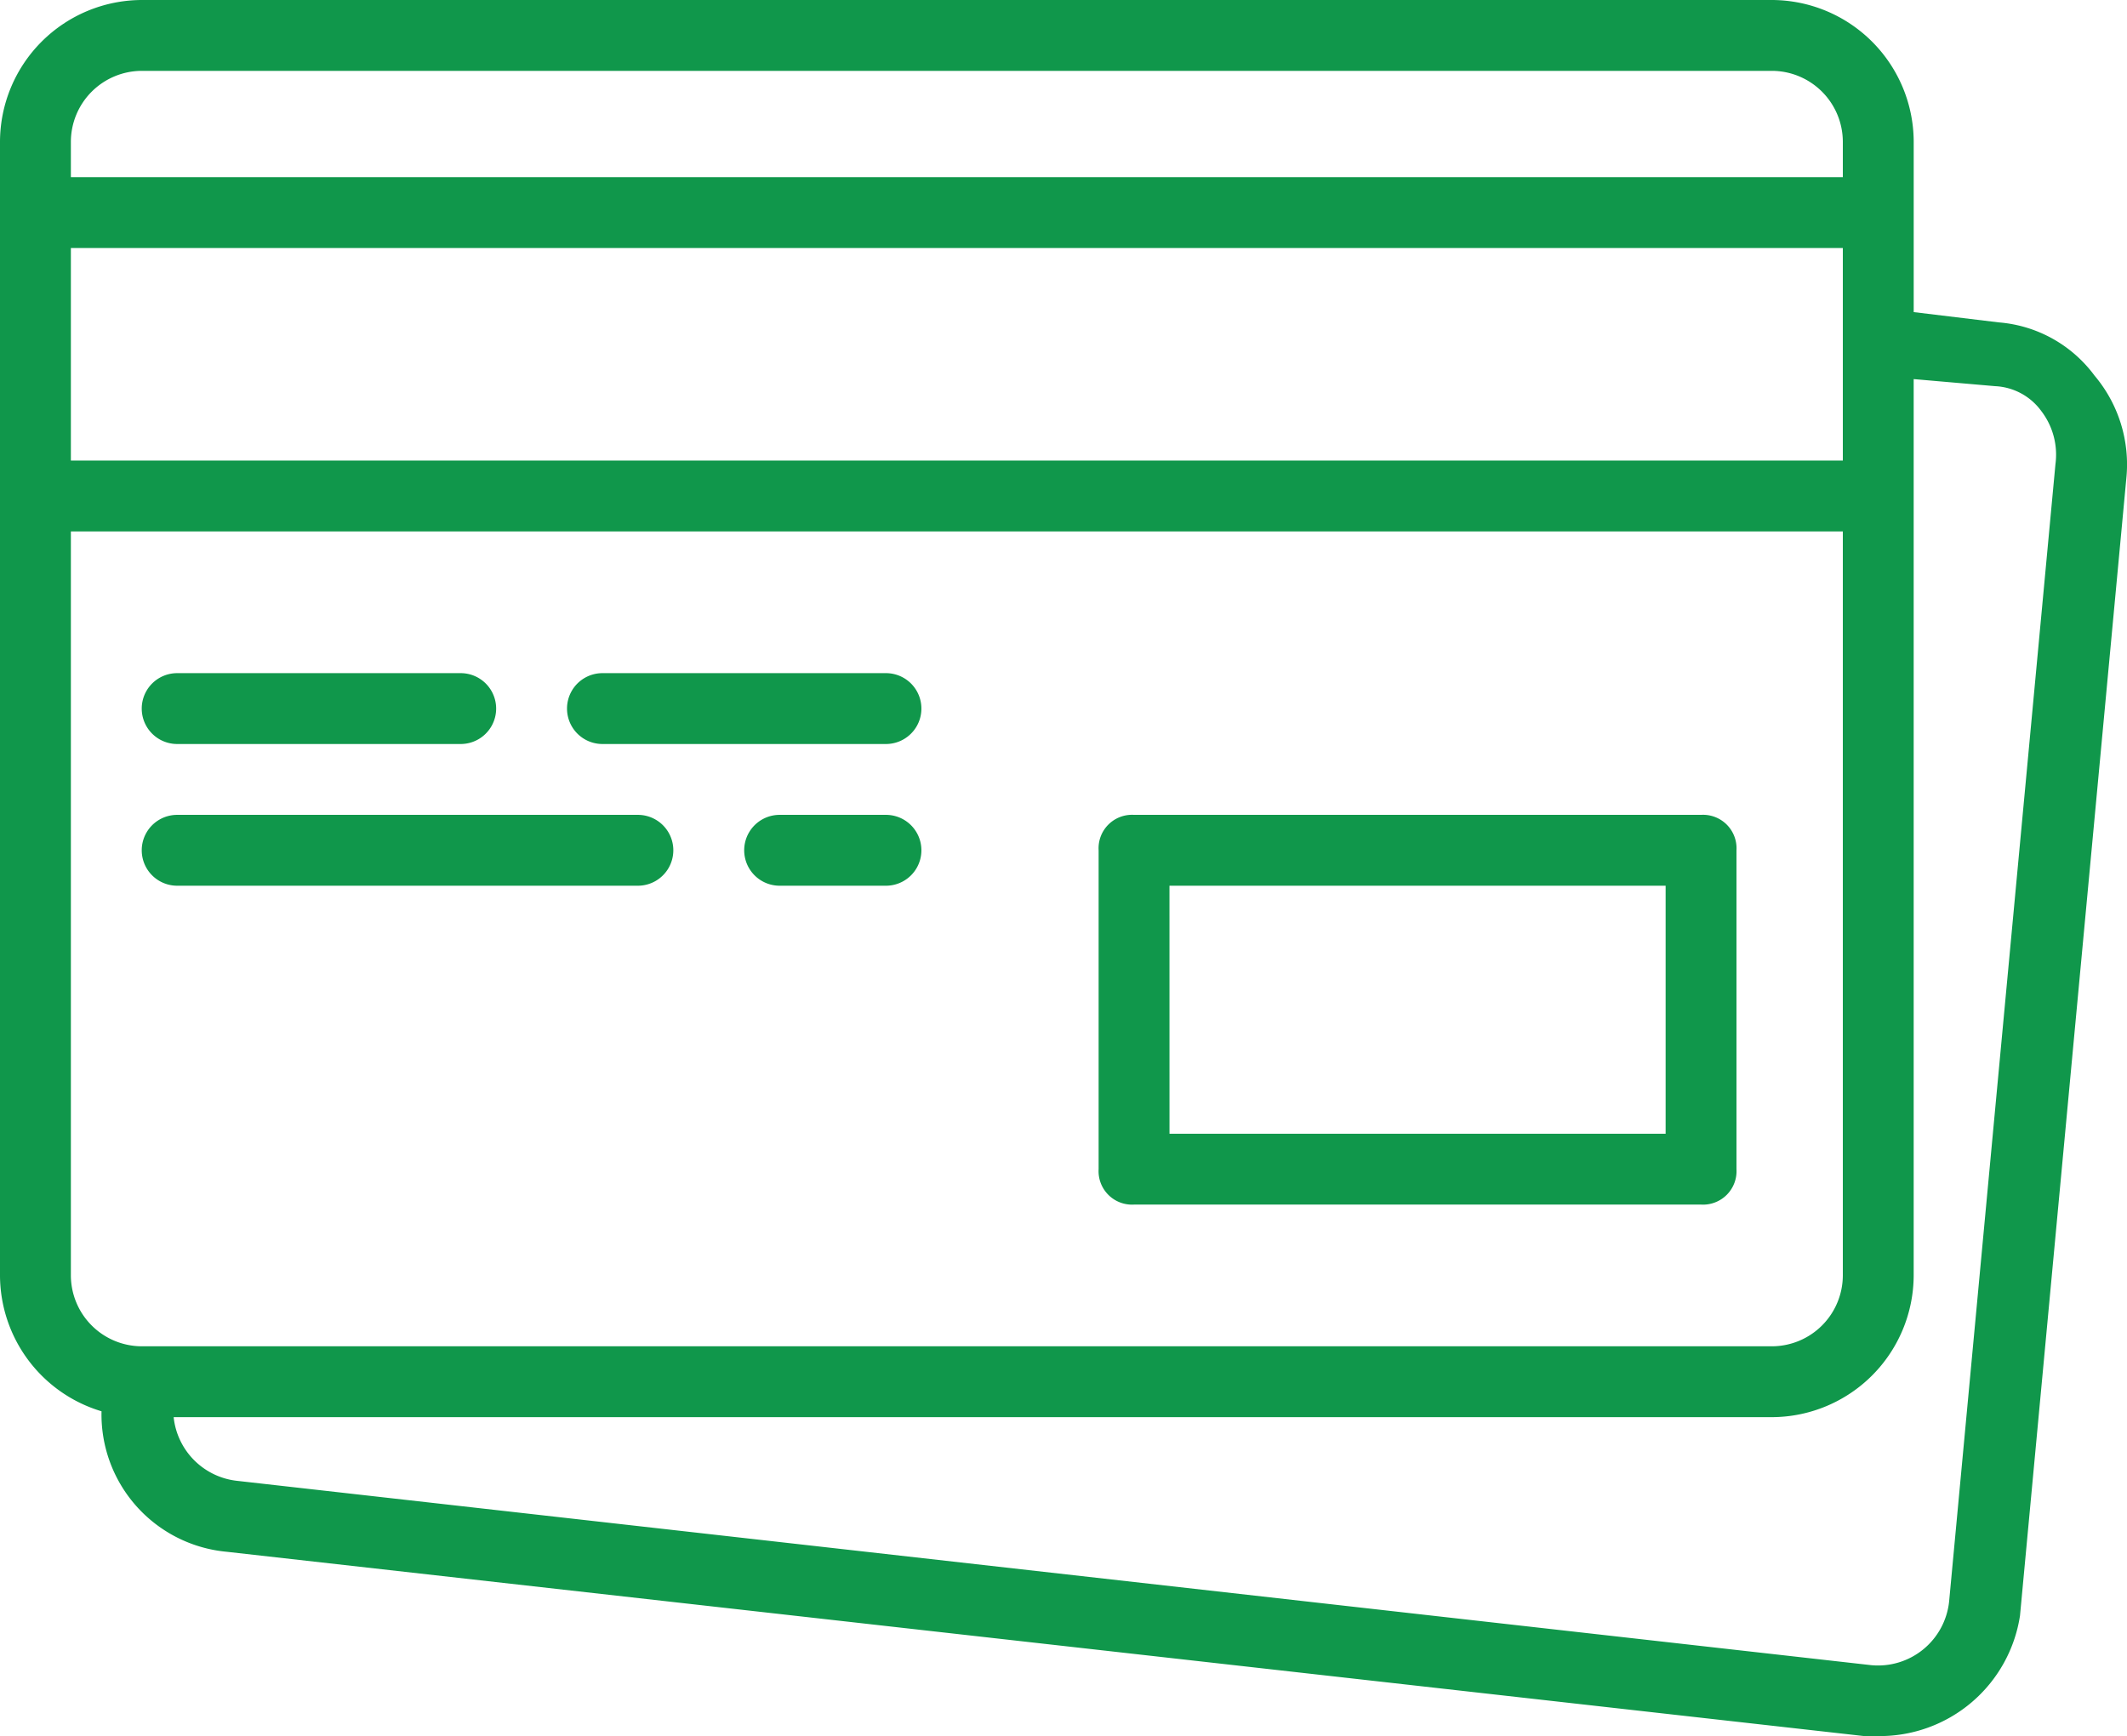
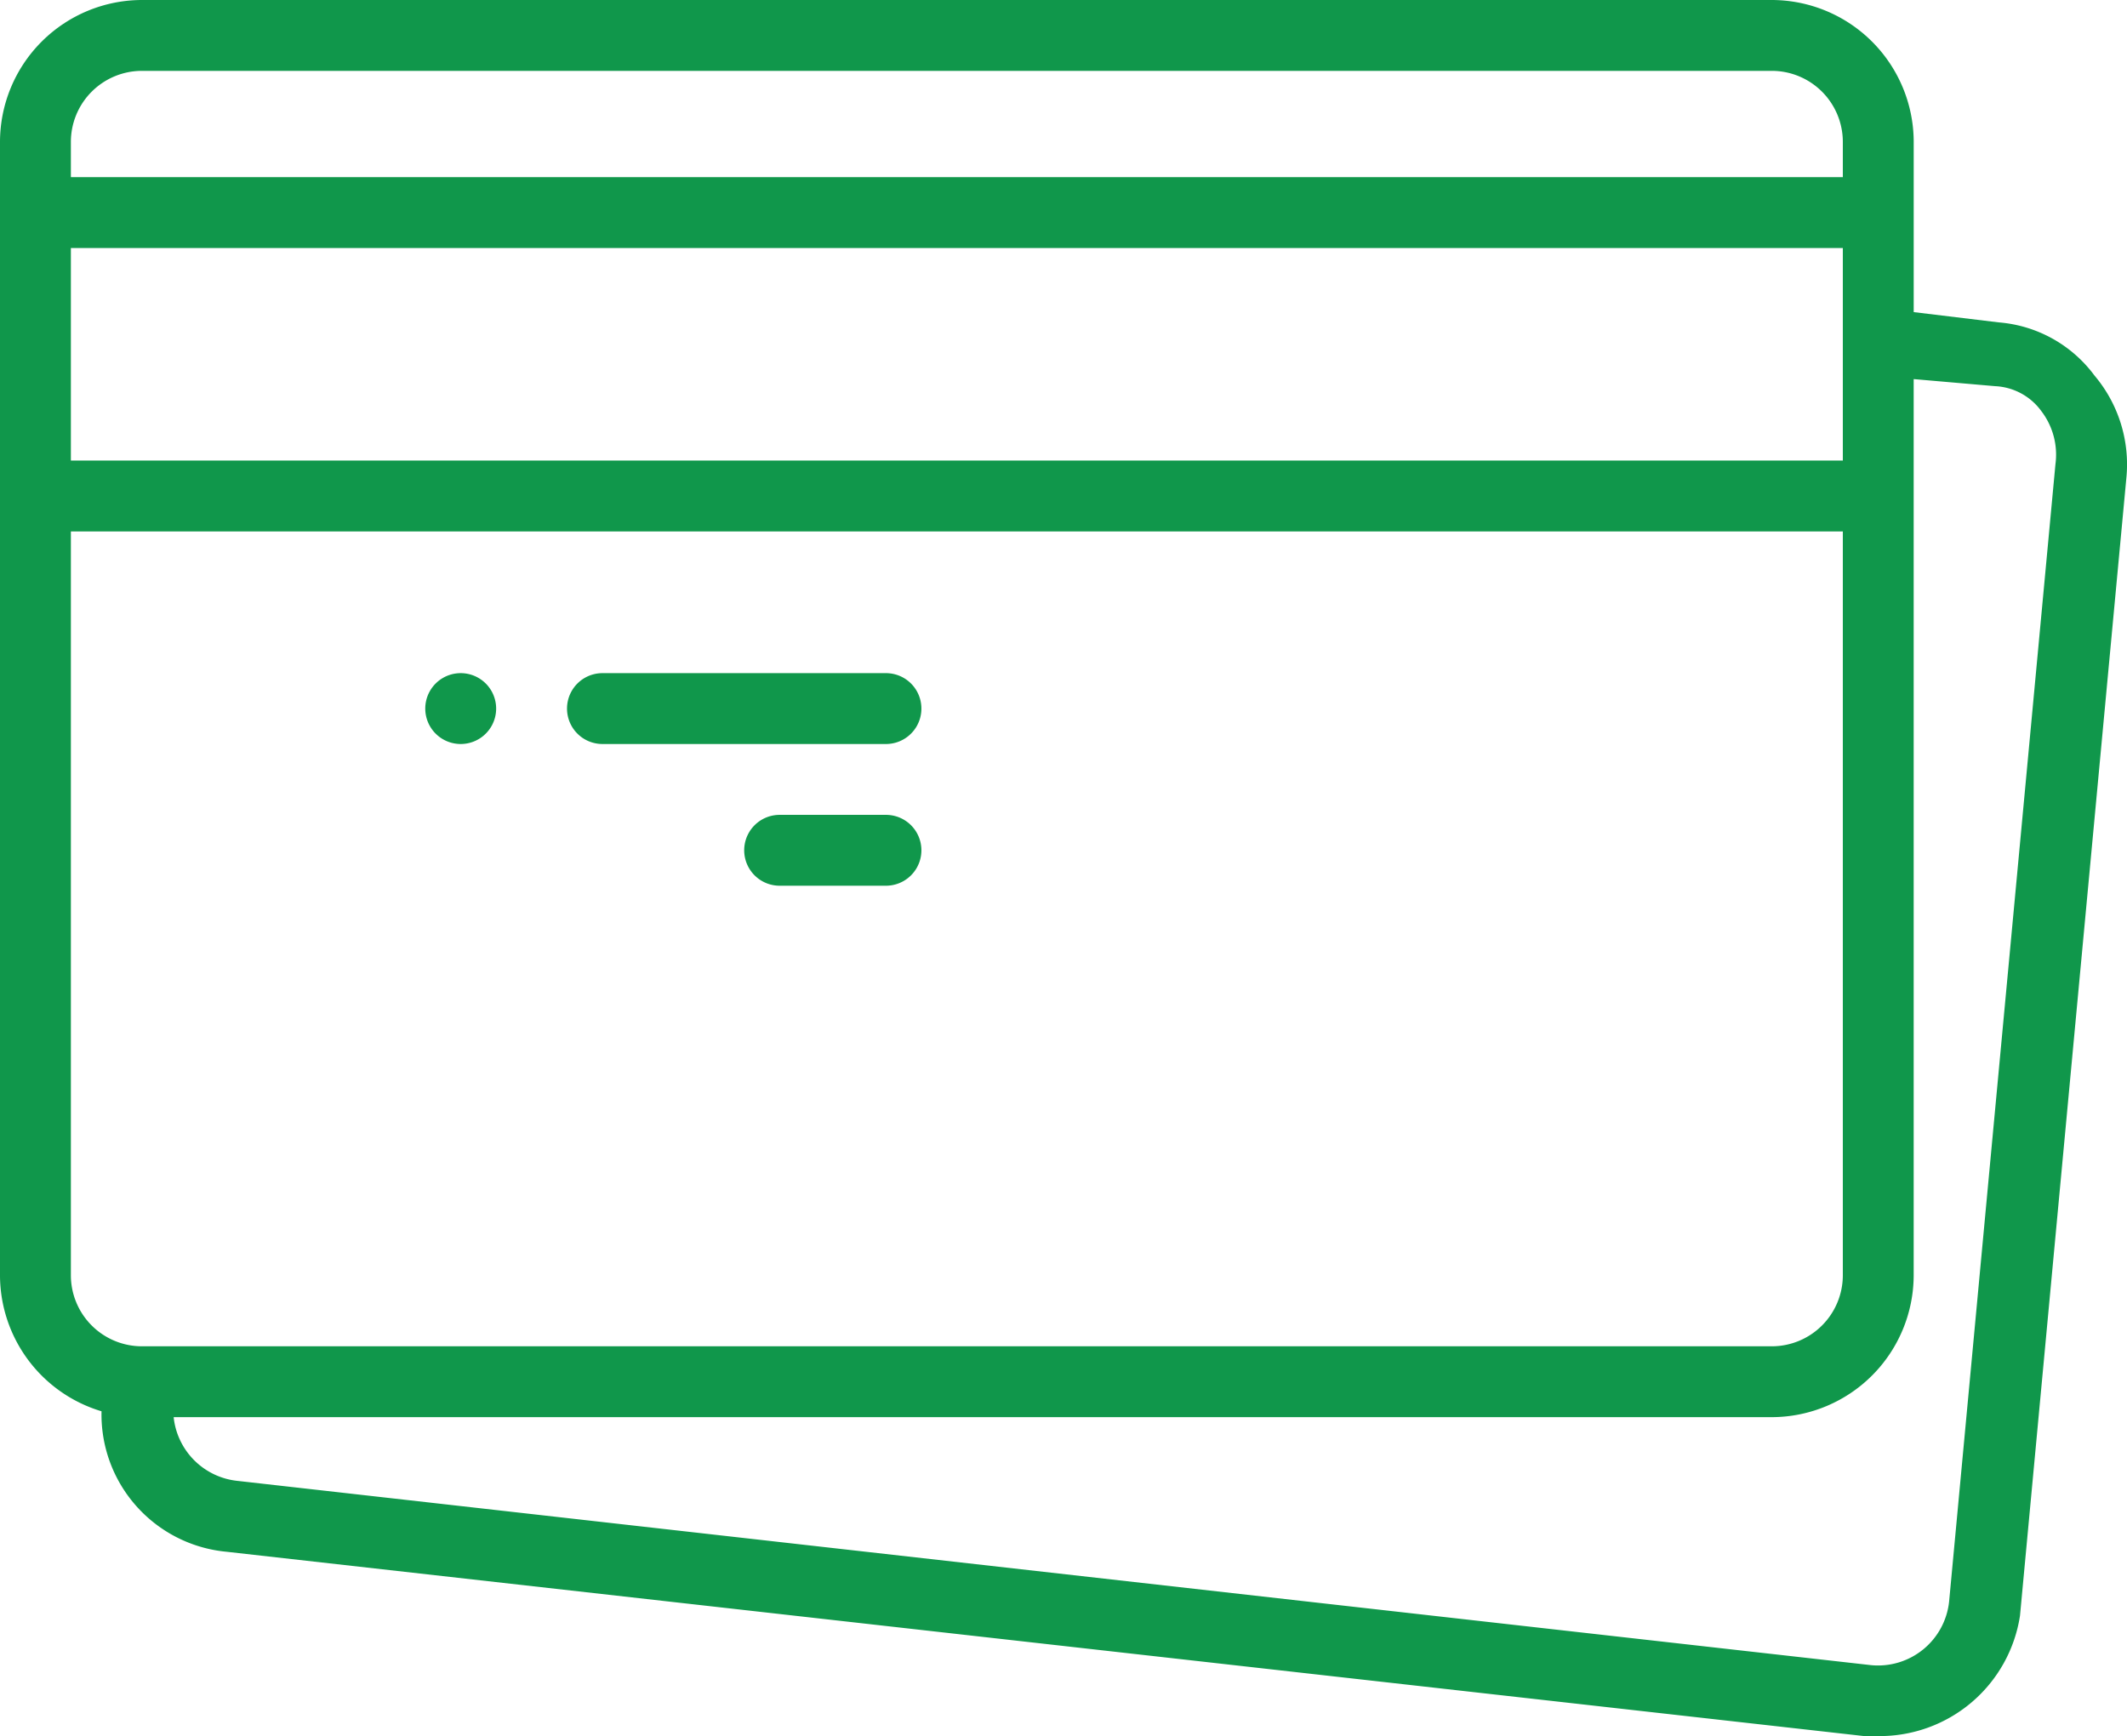
<svg xmlns="http://www.w3.org/2000/svg" width="79.617" height="65" viewBox="0 0 79.617 65">
  <g id="credit-card" transform="translate(1 -46.014)">
    <g id="Group_22" data-name="Group 22" transform="translate(-1 46.014)">
      <g id="Group_21" data-name="Group 21" transform="translate(0)">
-         <path id="Path_125" data-name="Path 125" d="M264.86,256.873h21.224a1.253,1.253,0,0,0,1.326-1.326V243.607a1.253,1.253,0,0,0-1.326-1.326H264.86a1.253,1.253,0,0,0-1.326,1.326v11.939A1.253,1.253,0,0,0,264.86,256.873Zm1.326-11.939h18.572v9.286H266.187Z" transform="translate(-222.411 -211.771)" fill="#10974b" />
-         <path id="Path_126" data-name="Path 126" d="M34.46,210.8H45.073a1.326,1.326,0,0,0,0-2.653H34.46a1.326,1.326,0,0,0,0,2.653Z" transform="translate(-27.828 -182.943)" fill="#10974b" />
+         <path id="Path_126" data-name="Path 126" d="M34.46,210.8H45.073a1.326,1.326,0,0,0,0-2.653a1.326,1.326,0,0,0,0,2.653Z" transform="translate(-27.828 -182.943)" fill="#10974b" />
        <path id="Path_127" data-name="Path 127" d="M136.86,210.8h10.612a1.326,1.326,0,0,0,0-2.653H136.86a1.326,1.326,0,0,0,0,2.653Z" transform="translate(-114.309 -182.943)" fill="#10974b" />
-         <path id="Path_128" data-name="Path 128" d="M34.46,244.934H51.705a1.326,1.326,0,1,0,0-2.653H34.46a1.326,1.326,0,1,0,0,2.653Z" transform="translate(-27.828 -211.771)" fill="#10974b" />
        <path id="Path_129" data-name="Path 129" d="M183.506,242.28h-3.98a1.326,1.326,0,0,0,0,2.653h3.98a1.326,1.326,0,1,0,0-2.653Z" transform="translate(-150.343 -211.77)" fill="#10974b" />
        <path id="Path_130" data-name="Path 130" d="M77.4,60.075a4.942,4.942,0,0,0-3.582-1.99L70.633,57.7V51.32a5.322,5.322,0,0,0-5.306-5.306H4.306A5.322,5.322,0,0,0-1,51.32V93.769a5.326,5.326,0,0,0,3.8,5.086,5.163,5.163,0,0,0,4.689,5.261l61.286,6.9h.531a5.311,5.311,0,0,0,5.306-4.51l3.98-42.582A5.156,5.156,0,0,0,77.4,60.075ZM1.653,55.3H67.98v7.959H1.653Zm2.653-6.633h61.02A2.661,2.661,0,0,1,67.98,51.32v1.326H1.653V51.32A2.661,2.661,0,0,1,4.306,48.667Zm-2.653,45.1V65.912H67.98V93.769a2.661,2.661,0,0,1-2.653,2.653H4.306A2.661,2.661,0,0,1,1.653,93.769ZM75.939,63.391l-3.98,42.582a2.676,2.676,0,0,1-2.918,2.388l-61.153-6.9A2.682,2.682,0,0,1,5.5,99.075H65.326a5.322,5.322,0,0,0,5.306-5.306V60.208l3.051.265a2.267,2.267,0,0,1,1.724.929A2.686,2.686,0,0,1,75.939,63.391Z" transform="translate(1 -46.014)" fill="#10974b" />
      </g>
    </g>
  </g>
</svg>